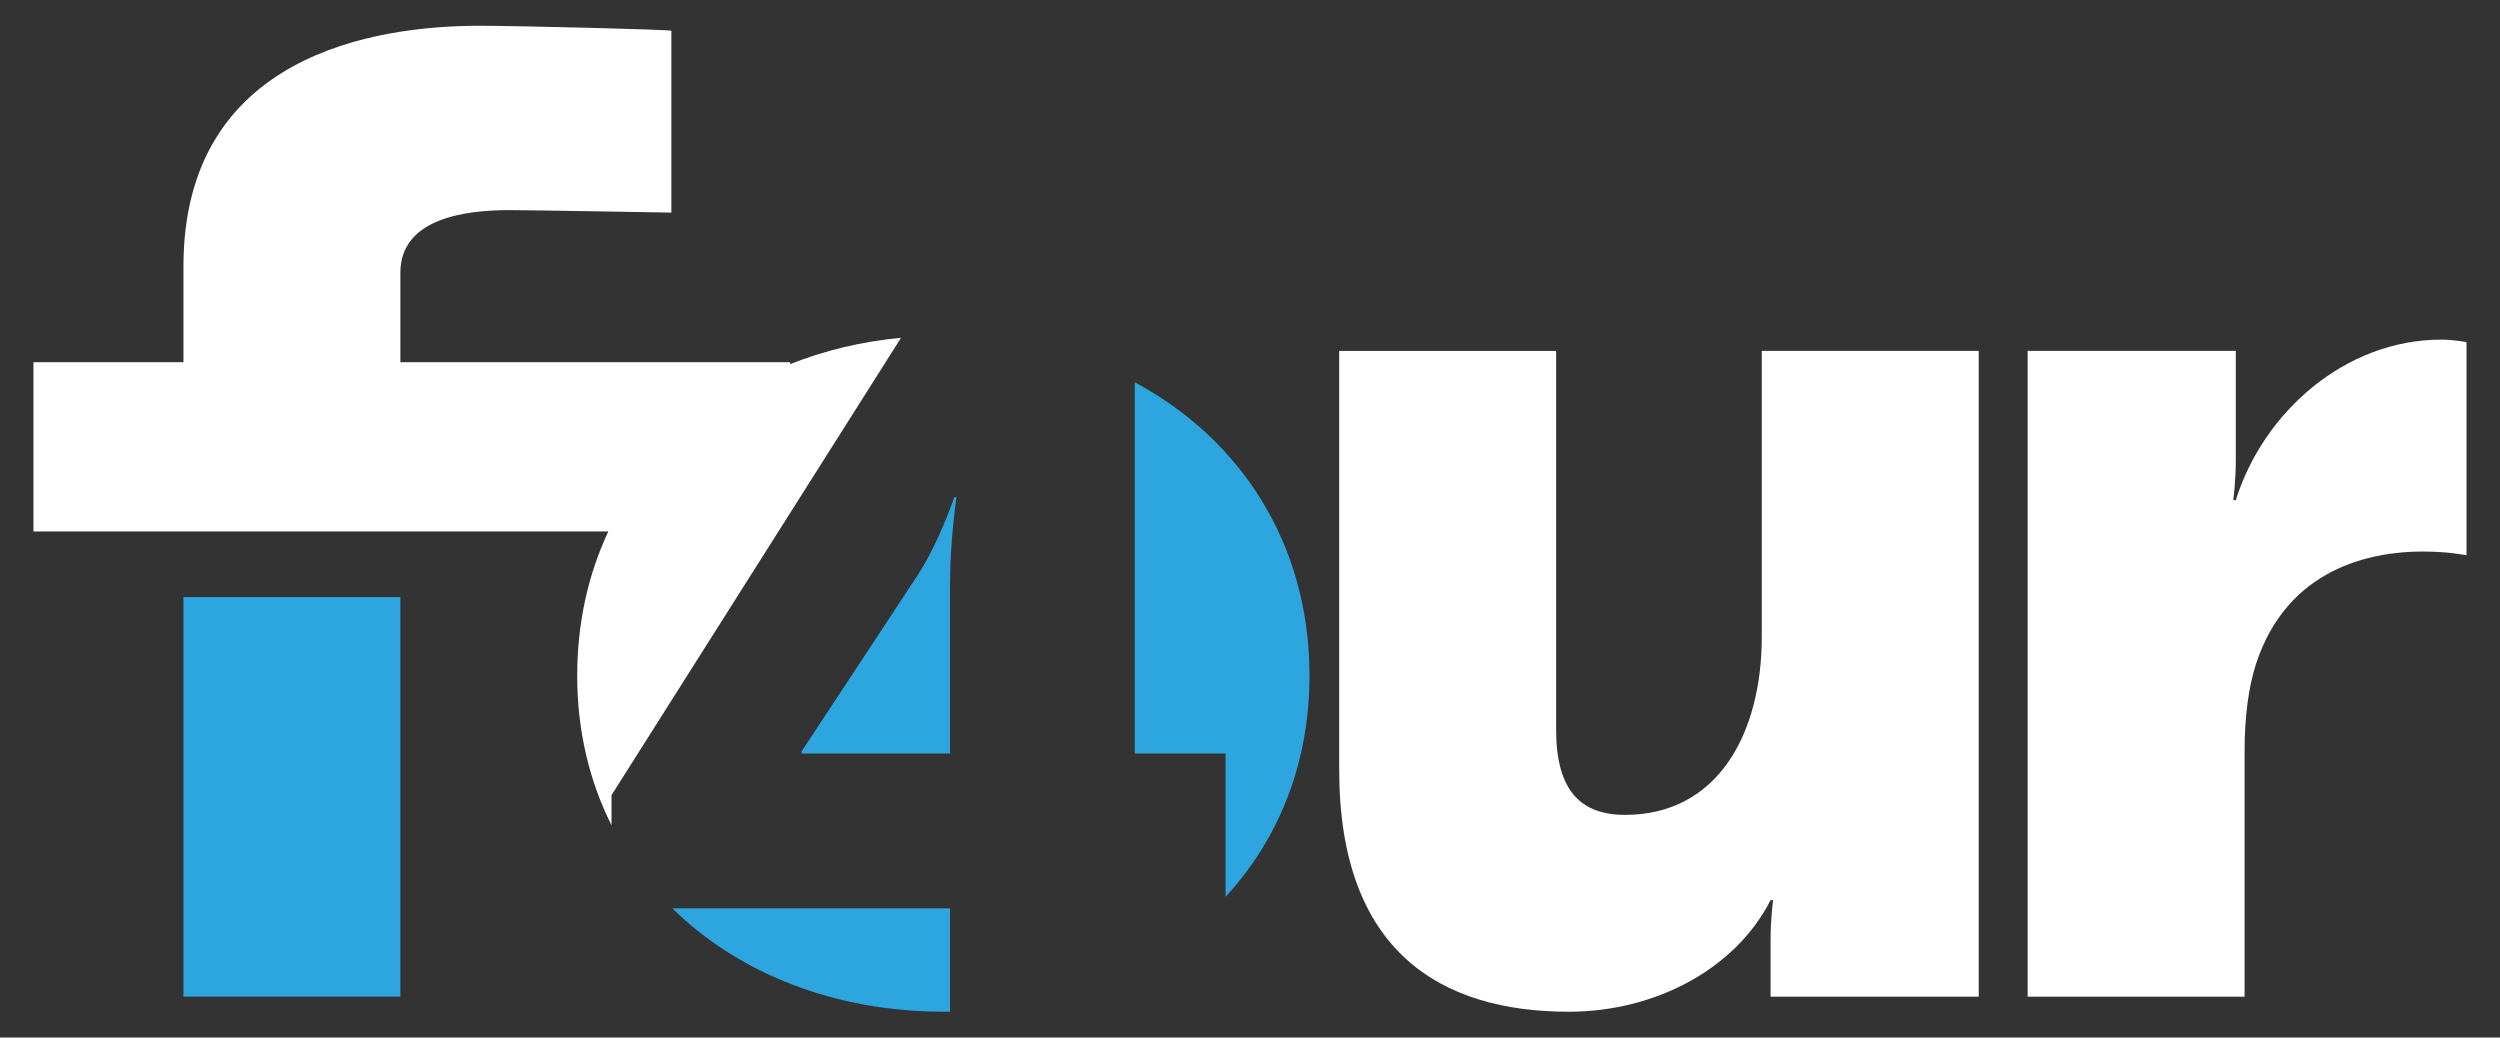
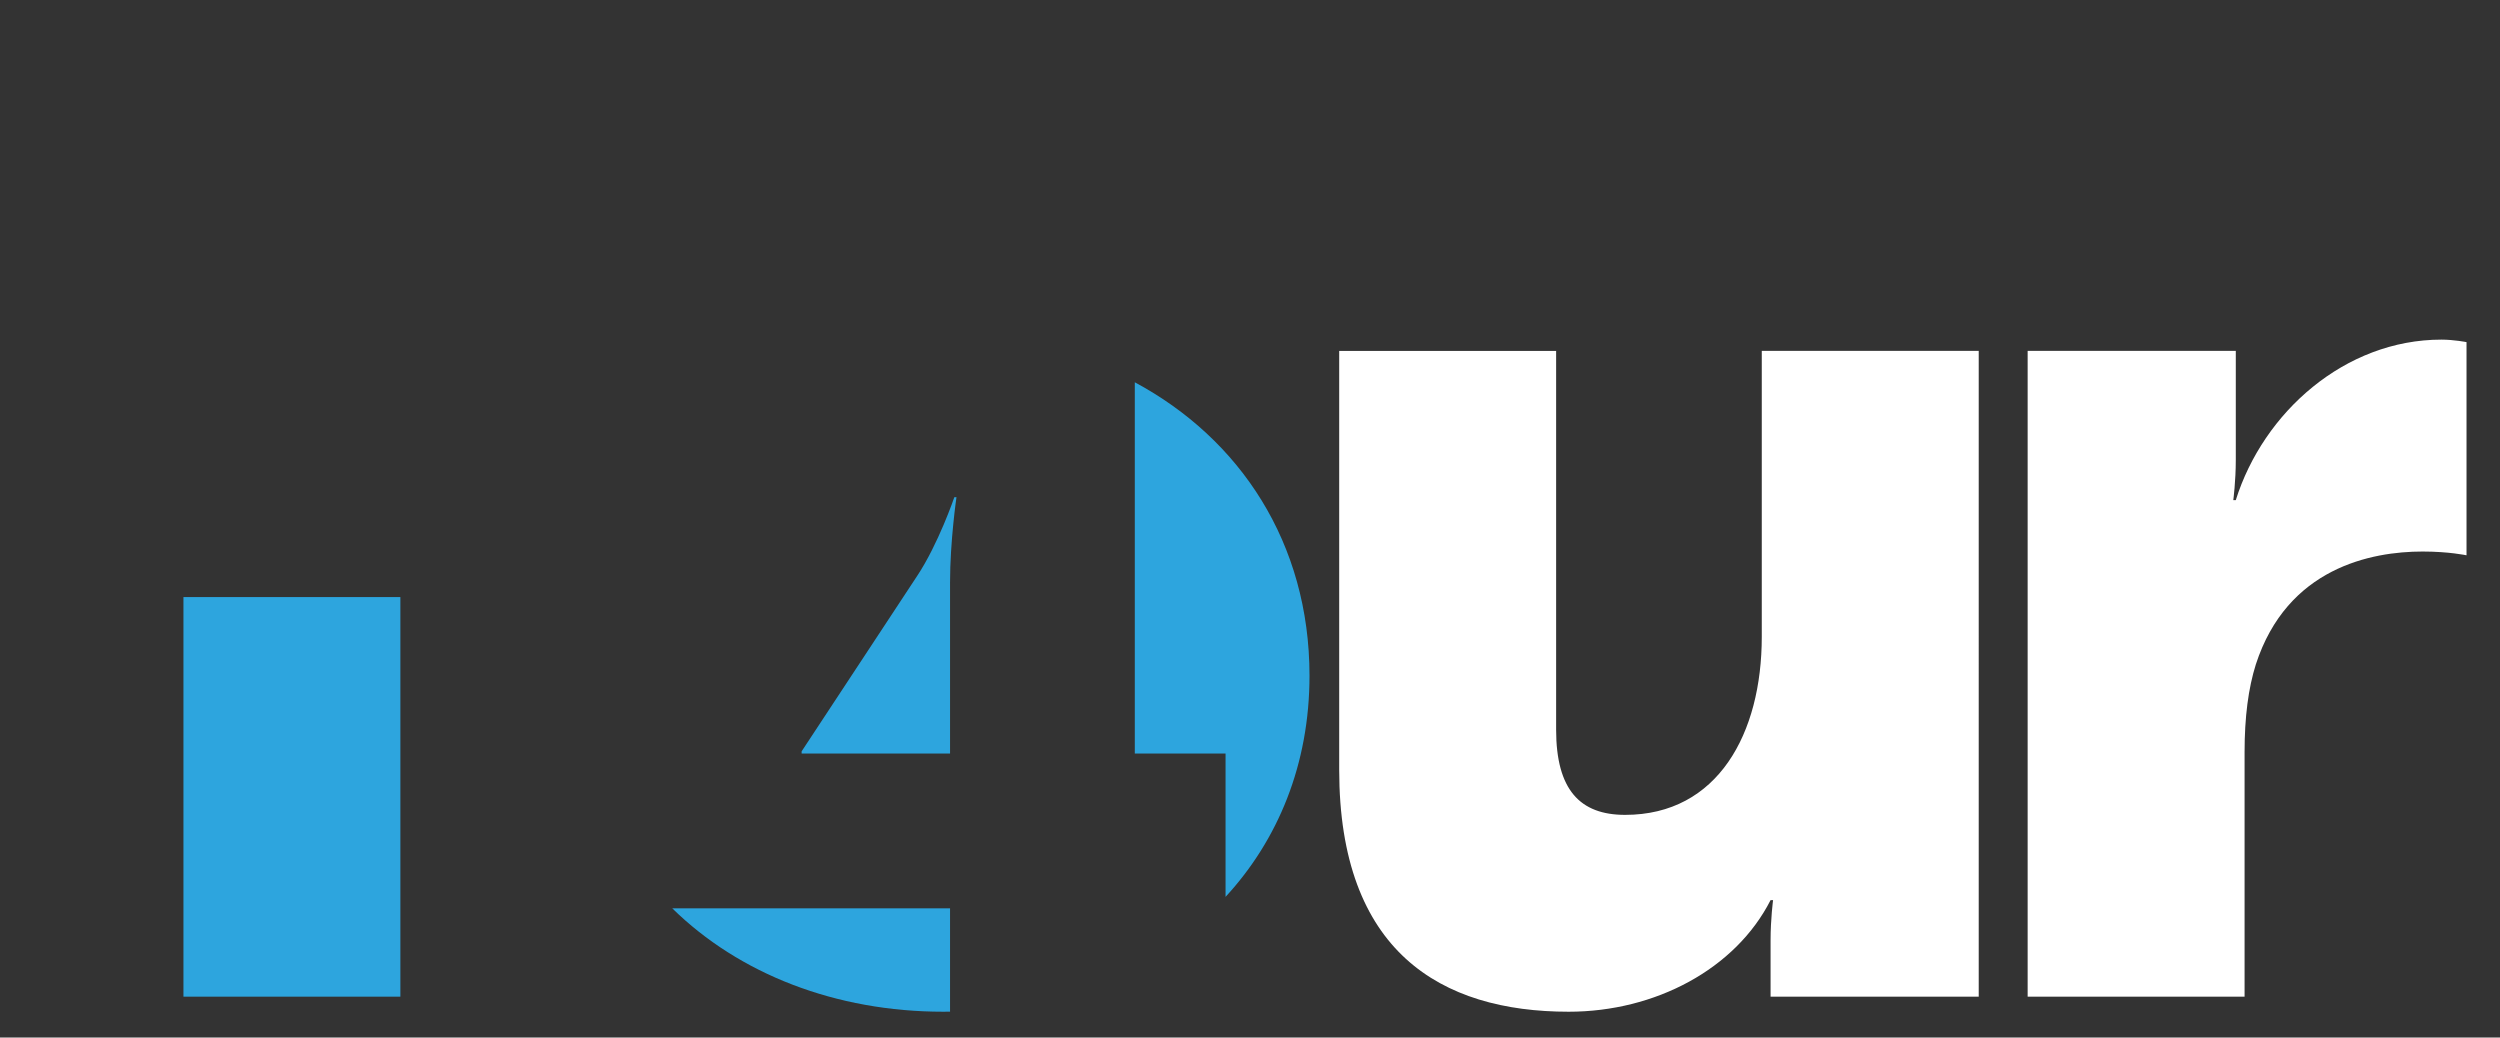
<svg xmlns="http://www.w3.org/2000/svg" version="1.1" viewBox="0 0 1000 415">
  <rect x="0" y="0" width="1000" height="415" fill="#333333" stroke="none" />
  <defs>
    <style>
      .cls-1 {
        fill: #fff;
      }

      .cls-1, .cls-2 {
        fill-rule: evenodd;
      }

      .cls-2 {
        fill: #2da5de;
      }

      .cls-3 {
        display: none;
      }
    </style>
  </defs>
  <g>
    <g id="katman_1">
      <g class="cls-3">
        <path class="cls-1" d="M231.28,273.98c0,22.17,4.93,42.3,13.73,59.84v-12.06c40.35-63.74,76.04-120.12,115.81-182.94-15.68,1.48-30.6,5.07-44.36,10.54v-.78h-155.91v-35.76c0-22.07,26.58-25.07,43.64-25.07,8.02,0,64.76,1,64.76,1V16.03c0-.5-61.25-2.01-76.8-2.01-41.62,0-118.37,11.54-118.37,96.3v38.26H13.78v67.71h229.94c-8,17.09-12.44,36.48-12.44,57.69" />
        <path class="cls-1" d="M490.62,362.47c21-22.77,33.58-53.01,33.58-88.48,0-53.07-27.81-94.79-69.88-117.36v148.49h36.3v57.36ZM269.3,367.04c26.75,26.26,65.33,41.36,108.44,41.36l2.68-.03v-41.33h-111.12ZM321.05,305.11v-.86l46.13-70.04c8.55-12.82,14.95-31.61,14.95-31.61h.86s-2.57,17.5-2.57,34.17v68.34h-59.37ZM73.78,402.38h86.77v-159.84h-86.77v159.84Z" />
        <path class="cls-1" d="M536.08,311.6c0,72.72,40.63,96.8,91.79,96.8,34.61,0,66.71-17.05,80.76-44.64h1s-1,7.52-1,16.05v22.57h83.26V144.07h-86.78v114.36c0,38.62-17.55,71.23-54.67,71.23-18.06,0-27.59-10.04-27.59-34.11v-151.47h-86.77v167.53Z" />
        <path class="cls-1" d="M811.46,402.38h86.77v-97.81c0-14.05,1.51-25.58,4.51-35.11,12.54-38.62,46.14-45.14,66.71-45.14,10.53,0,17.56,1.51,17.56,1.51v-85.27s-5.02-1-10.04-1c-38.61,0-71.22,29.08-82.25,64.19h-1s1-7.52,1-16.04v-43.64h-83.26v258.31Z" />
      </g>
      <g>
-         <path class="cls-1" d="M230.88,270.27c0,22.17,4.93,42.3,13.73,59.84v-12.06c40.35-63.74,76.04-120.12,115.81-182.94-15.68,1.48-30.6,5.07-44.36,10.54v-.78h-155.91v-35.76c0-22.07,26.58-25.07,43.64-25.07,8.02,0,64.76,1,64.76,1V12.32c0-.5-61.25-2.01-76.8-2.01-41.62,0-118.37,11.54-118.37,96.3v38.26H13.38v67.71h229.94c-8,17.09-12.44,36.48-12.44,57.69" />
        <path class="cls-2" d="M490.22,358.75c21-22.77,33.58-53.01,33.58-88.48,0-53.07-27.81-94.79-69.88-117.36v148.49h36.3v57.36ZM268.9,363.33c26.75,26.26,65.33,41.36,108.44,41.36l2.68-.03v-41.33h-111.12ZM320.65,301.4v-.86l46.13-70.04c8.55-12.82,14.95-31.61,14.95-31.61h.86s-2.57,17.5-2.57,34.17v68.34h-59.37ZM73.38,398.67h86.77v-159.84h-86.77v159.84Z" />
        <path class="cls-1" d="M535.68,307.89c0,72.72,40.63,96.8,91.79,96.8,34.61,0,66.71-17.05,80.76-44.64h1s-1,7.52-1,16.05v22.57h83.26V140.36h-86.78v114.36c0,38.62-17.55,71.23-54.67,71.23-18.06,0-27.59-10.04-27.59-34.11v-151.47h-86.77v167.53Z" />
        <path class="cls-1" d="M811.06,398.67h86.77v-97.81c0-14.05,1.51-25.58,4.51-35.11,12.54-38.62,46.14-45.14,66.71-45.14,10.53,0,17.56,1.51,17.56,1.51v-85.27s-5.02-1-10.04-1c-38.61,0-71.22,29.08-82.25,64.19h-1s1-7.52,1-16.04v-43.64h-83.26v258.31Z" />
      </g>
    </g>
  </g>
</svg>